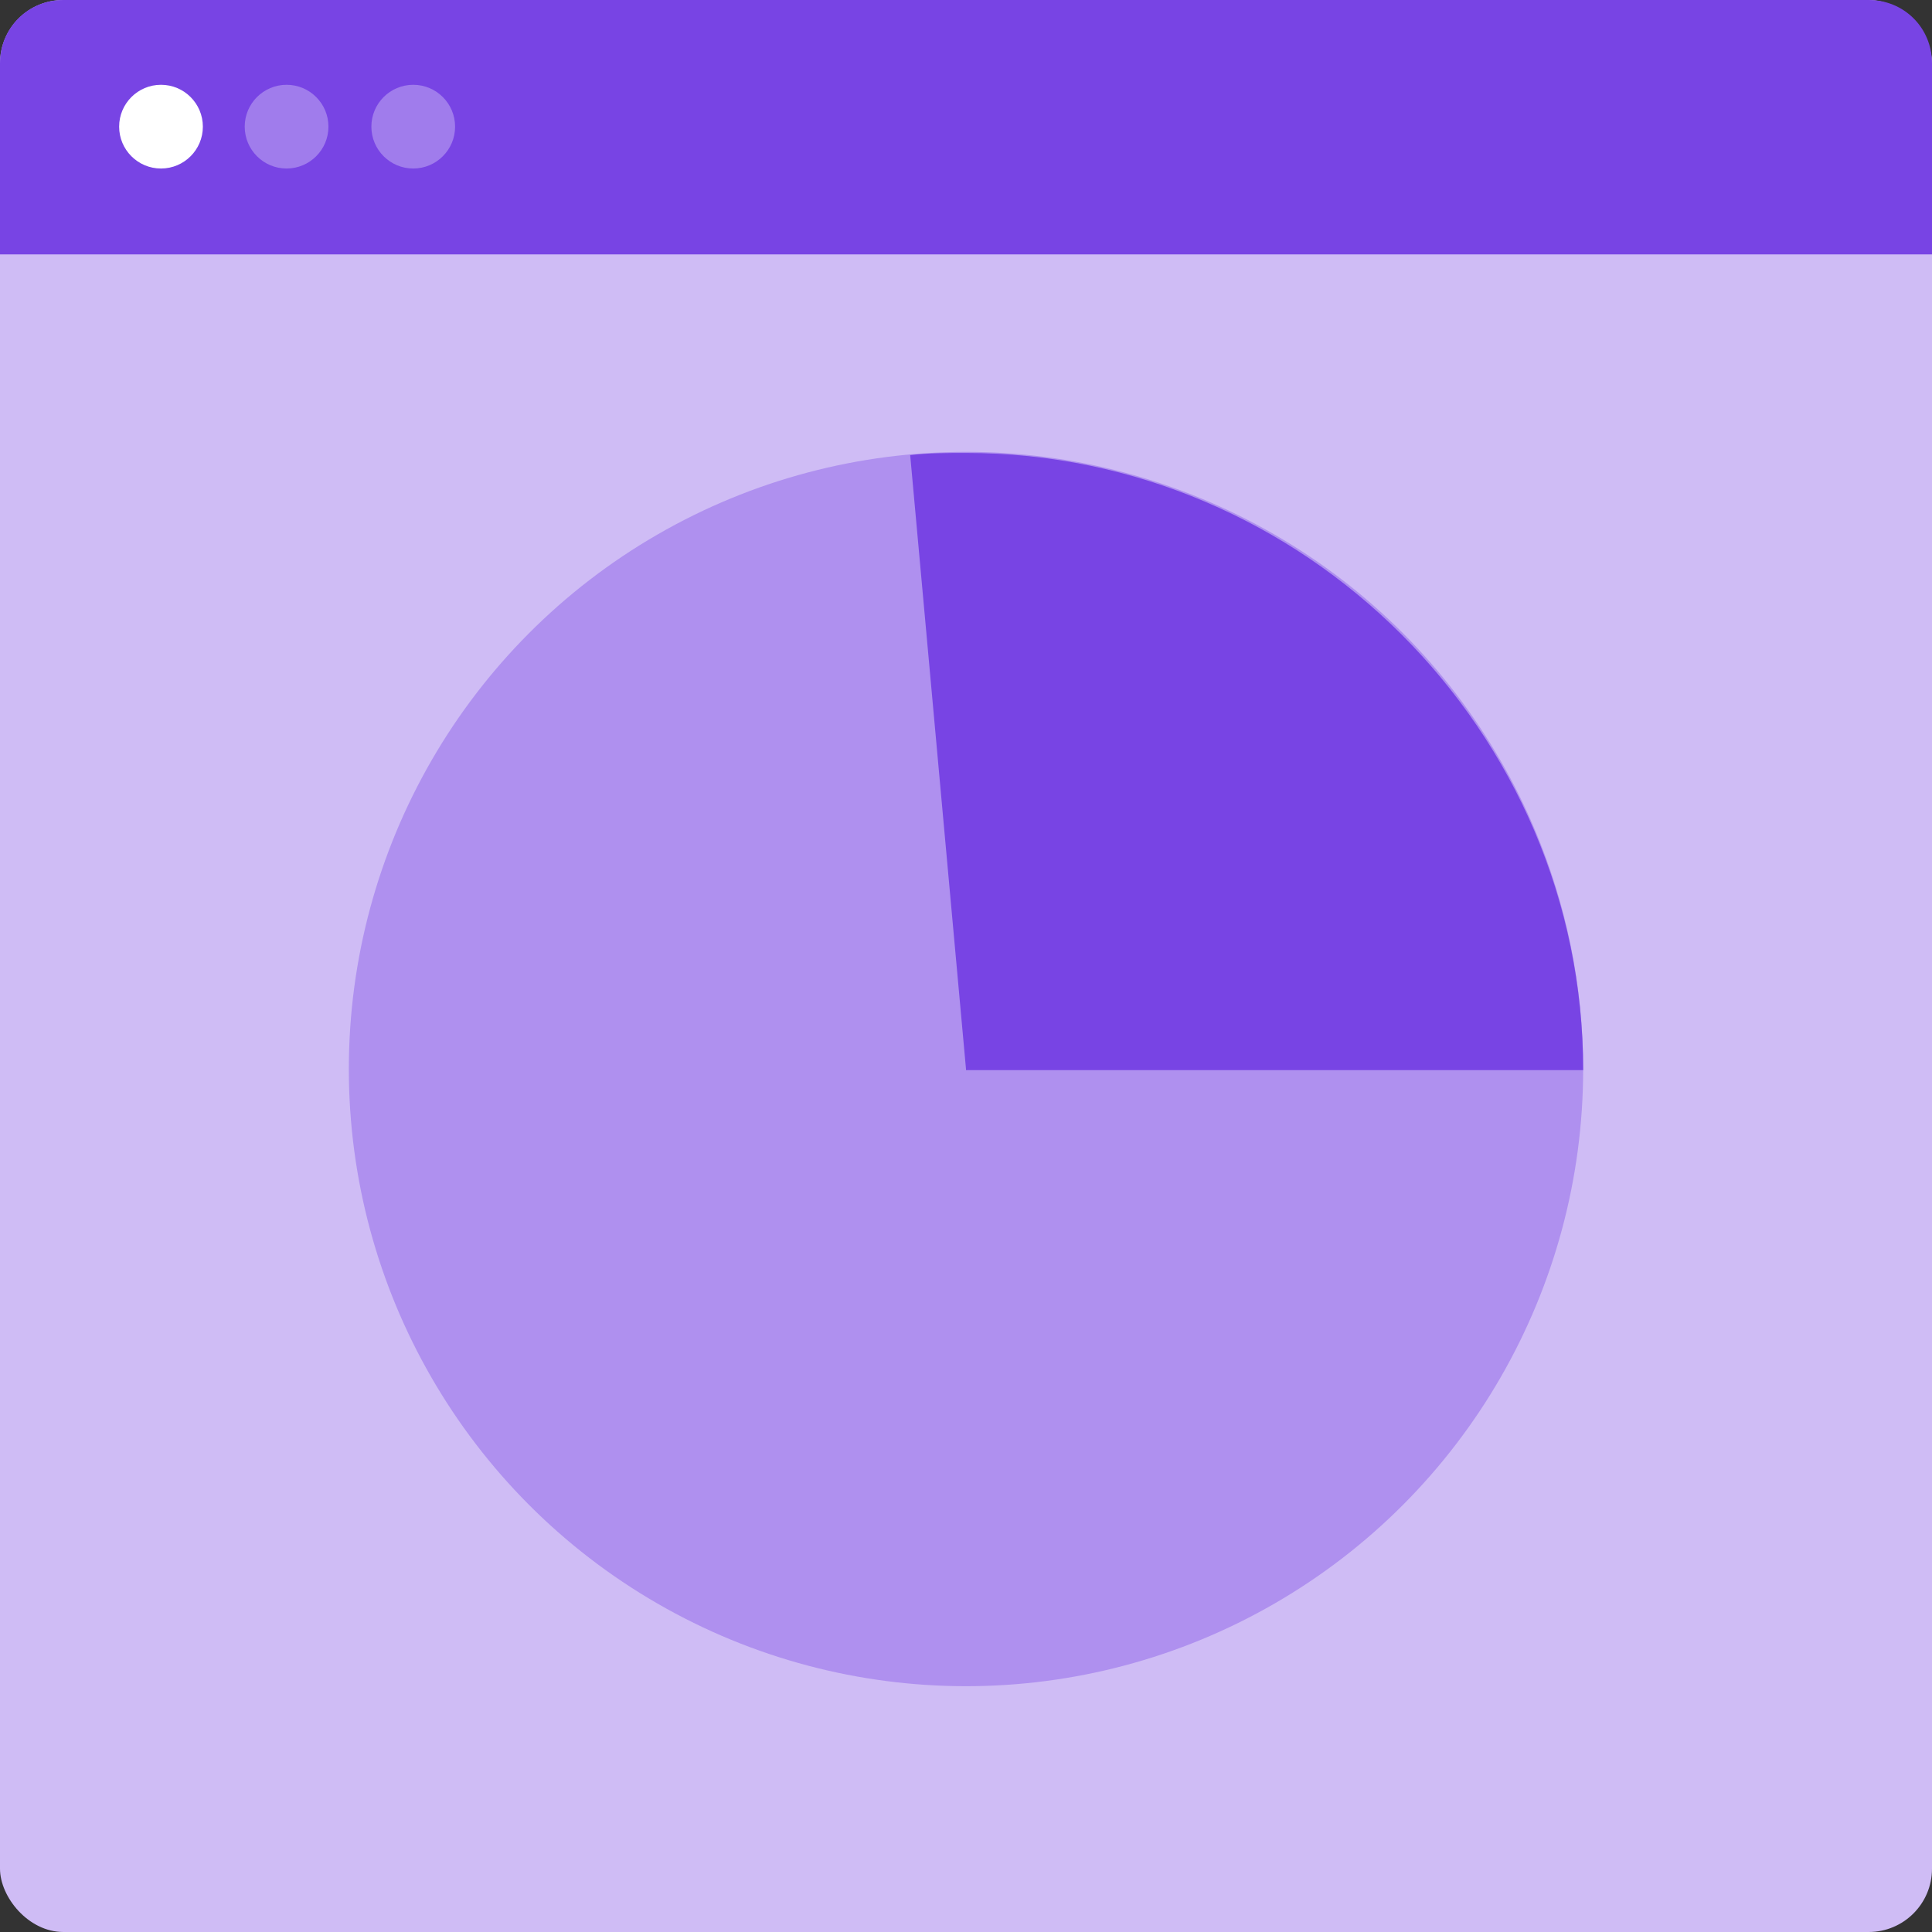
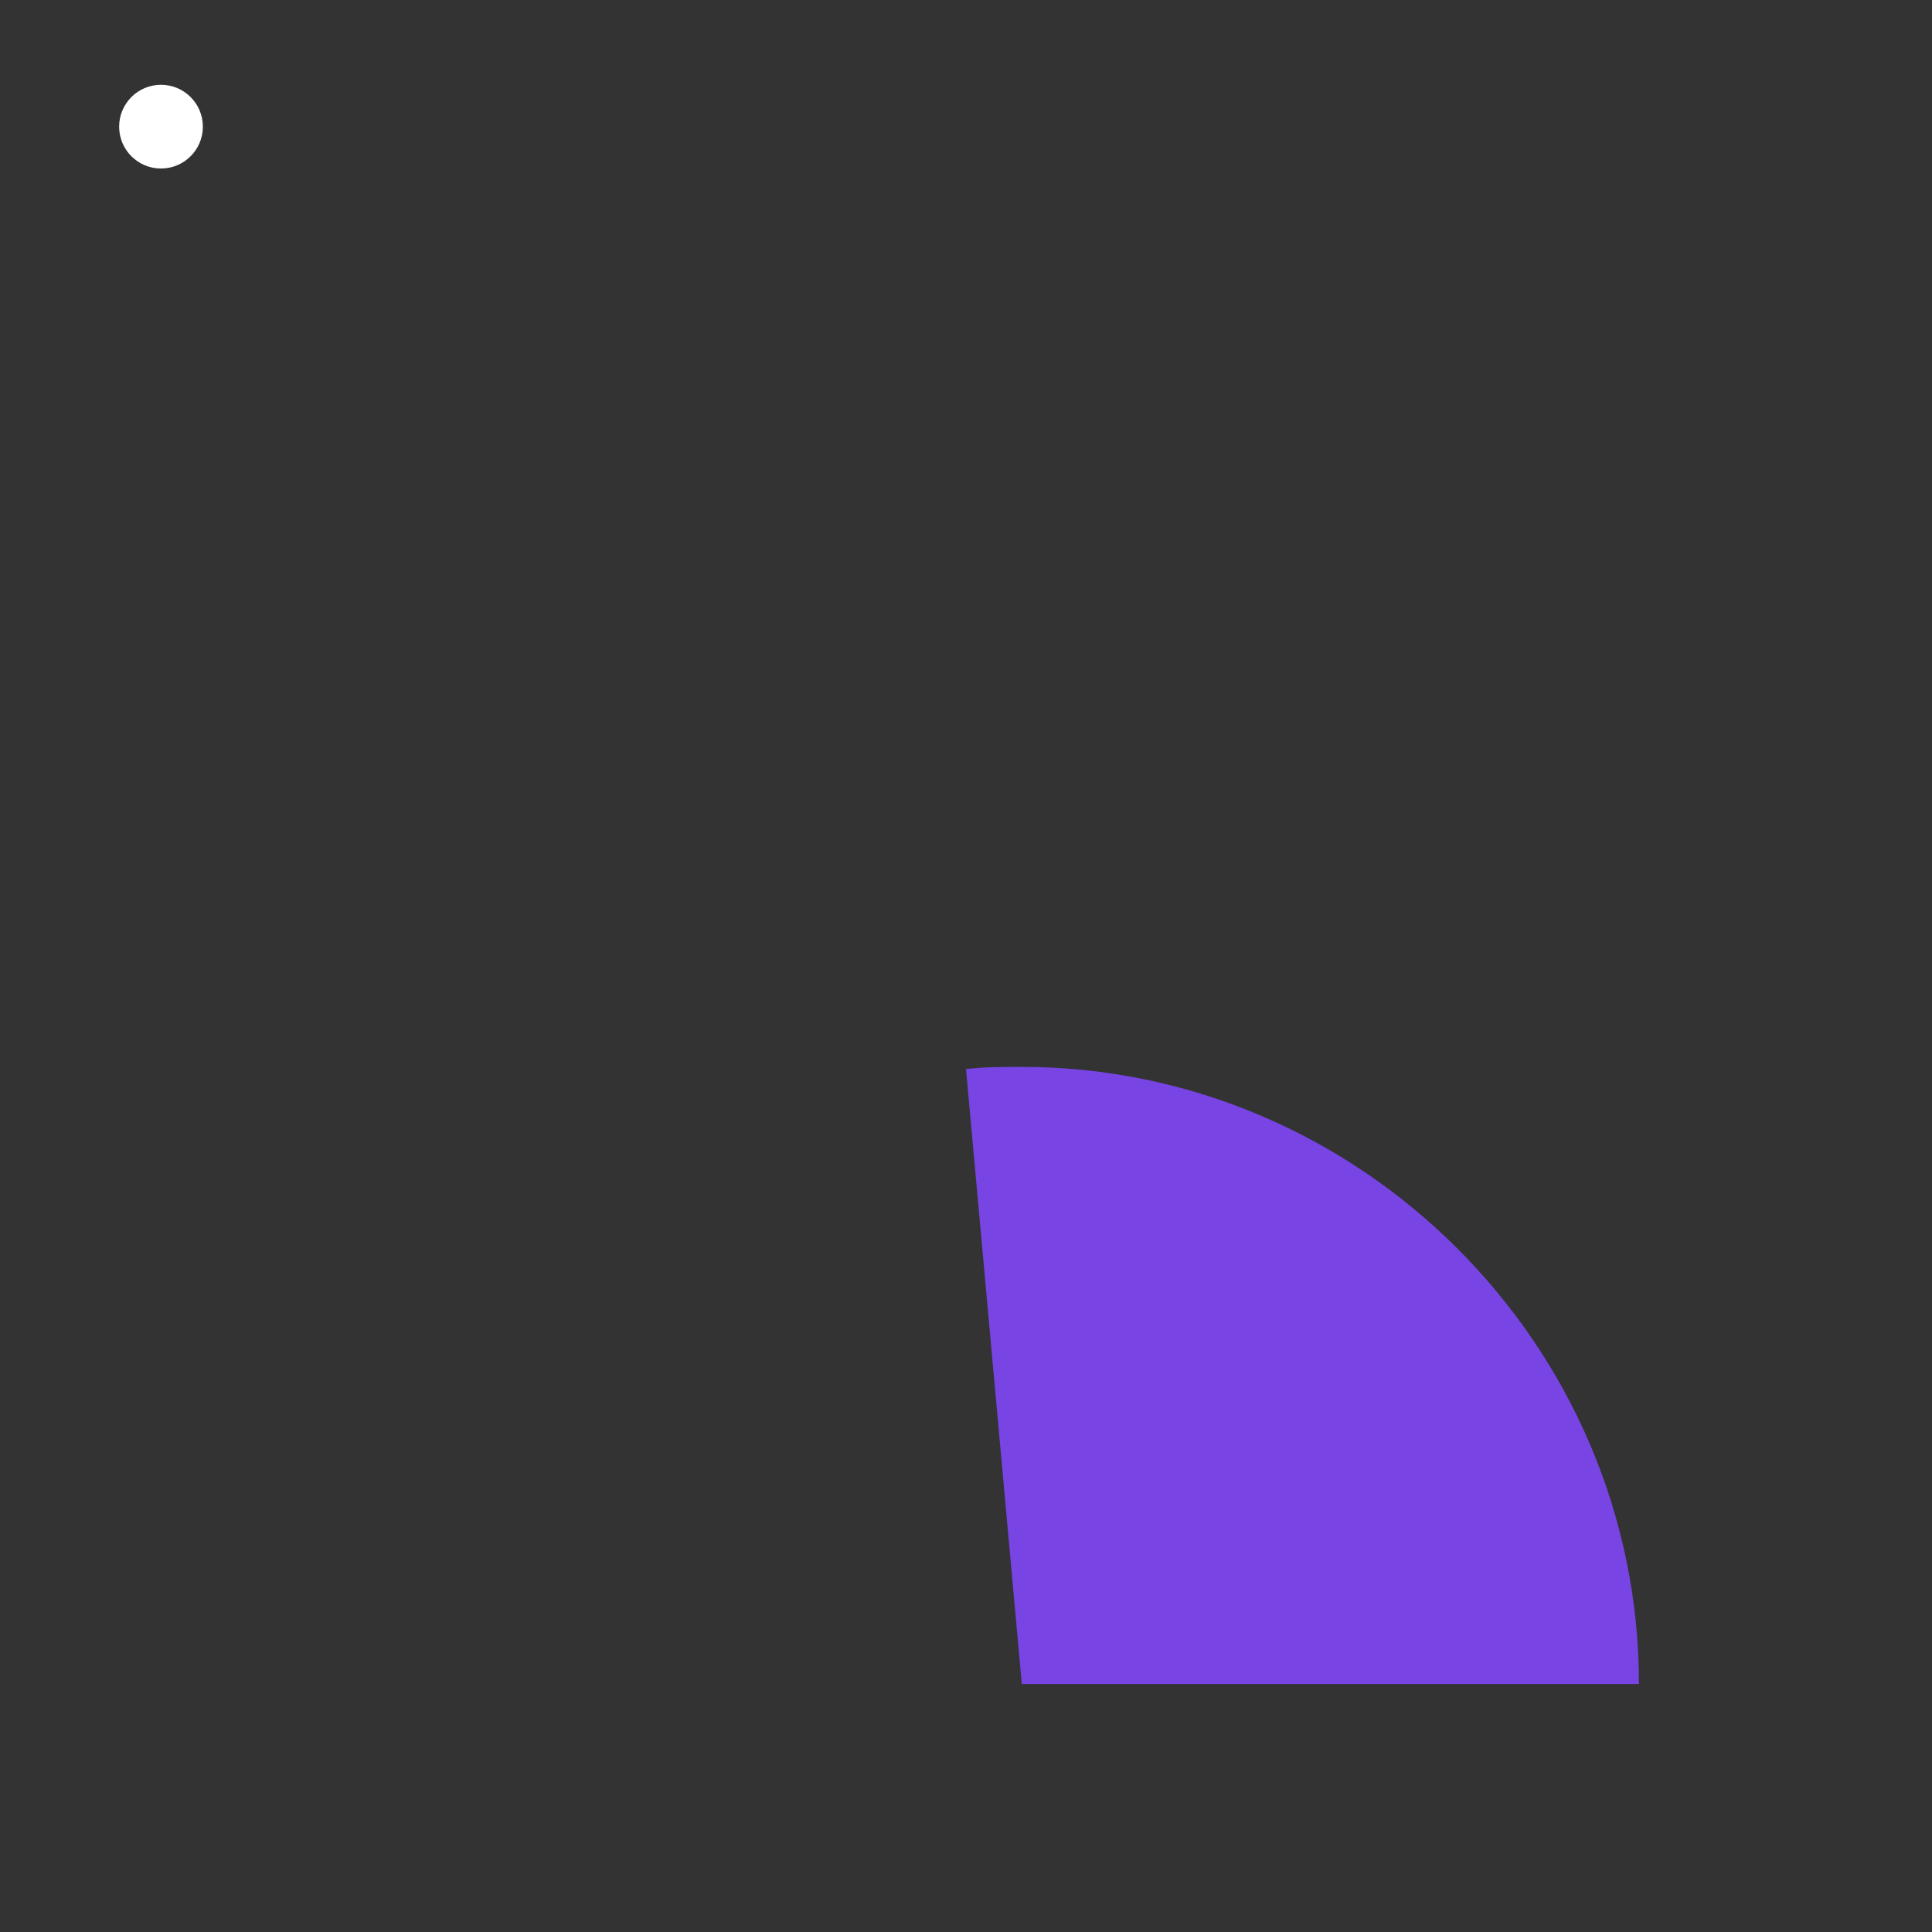
<svg xmlns="http://www.w3.org/2000/svg" id="Layer_1" data-name="Layer 1" viewBox="0 0 180 180">
  <rect x="0" y="0" width="180" height="180" fill="#333333" stroke="none" />
  <defs>
    <style>
      .cls-1, .cls-2 {
        fill: #fff;
      }

      .cls-3 {
        fill: #cfbcf5;
      }

      .cls-4 {
        fill: #af90ef;
      }

      .cls-5 {
        fill: #7844e4;
      }

      .cls-2 {
        opacity: .3;
      }
    </style>
  </defs>
-   <rect class="cls-3" x="0" y="0" width="180" height="180" rx="5.9" ry="5.9" />
-   <path class="cls-5" d="M5.9,0H174.1C177.4,0,180,2.6,180,5.9V23.7H0V5.9C0,2.6,2.6,0,5.9,0Z" />
  <circle class="cls-1" cx="15" cy="11.8" r="3.9" />
-   <circle class="cls-2" cx="26.7" cy="11.8" r="3.9" />
-   <circle class="cls-2" cx="38.5" cy="11.8" r="3.9" />
-   <circle class="cls-4" cx="90" cy="99.6" r="57.5" />
-   <path class="cls-5" d="M90,99.6l-5.2-57.2c1.7-.2,3.5-.2,5.2-.2,31.5,0,57.5,25.9,57.5,57.5h-57.5Z" />
+   <path class="cls-5" d="M90,99.6c1.7-.2,3.5-.2,5.2-.2,31.5,0,57.5,25.9,57.5,57.5h-57.5Z" />
</svg>